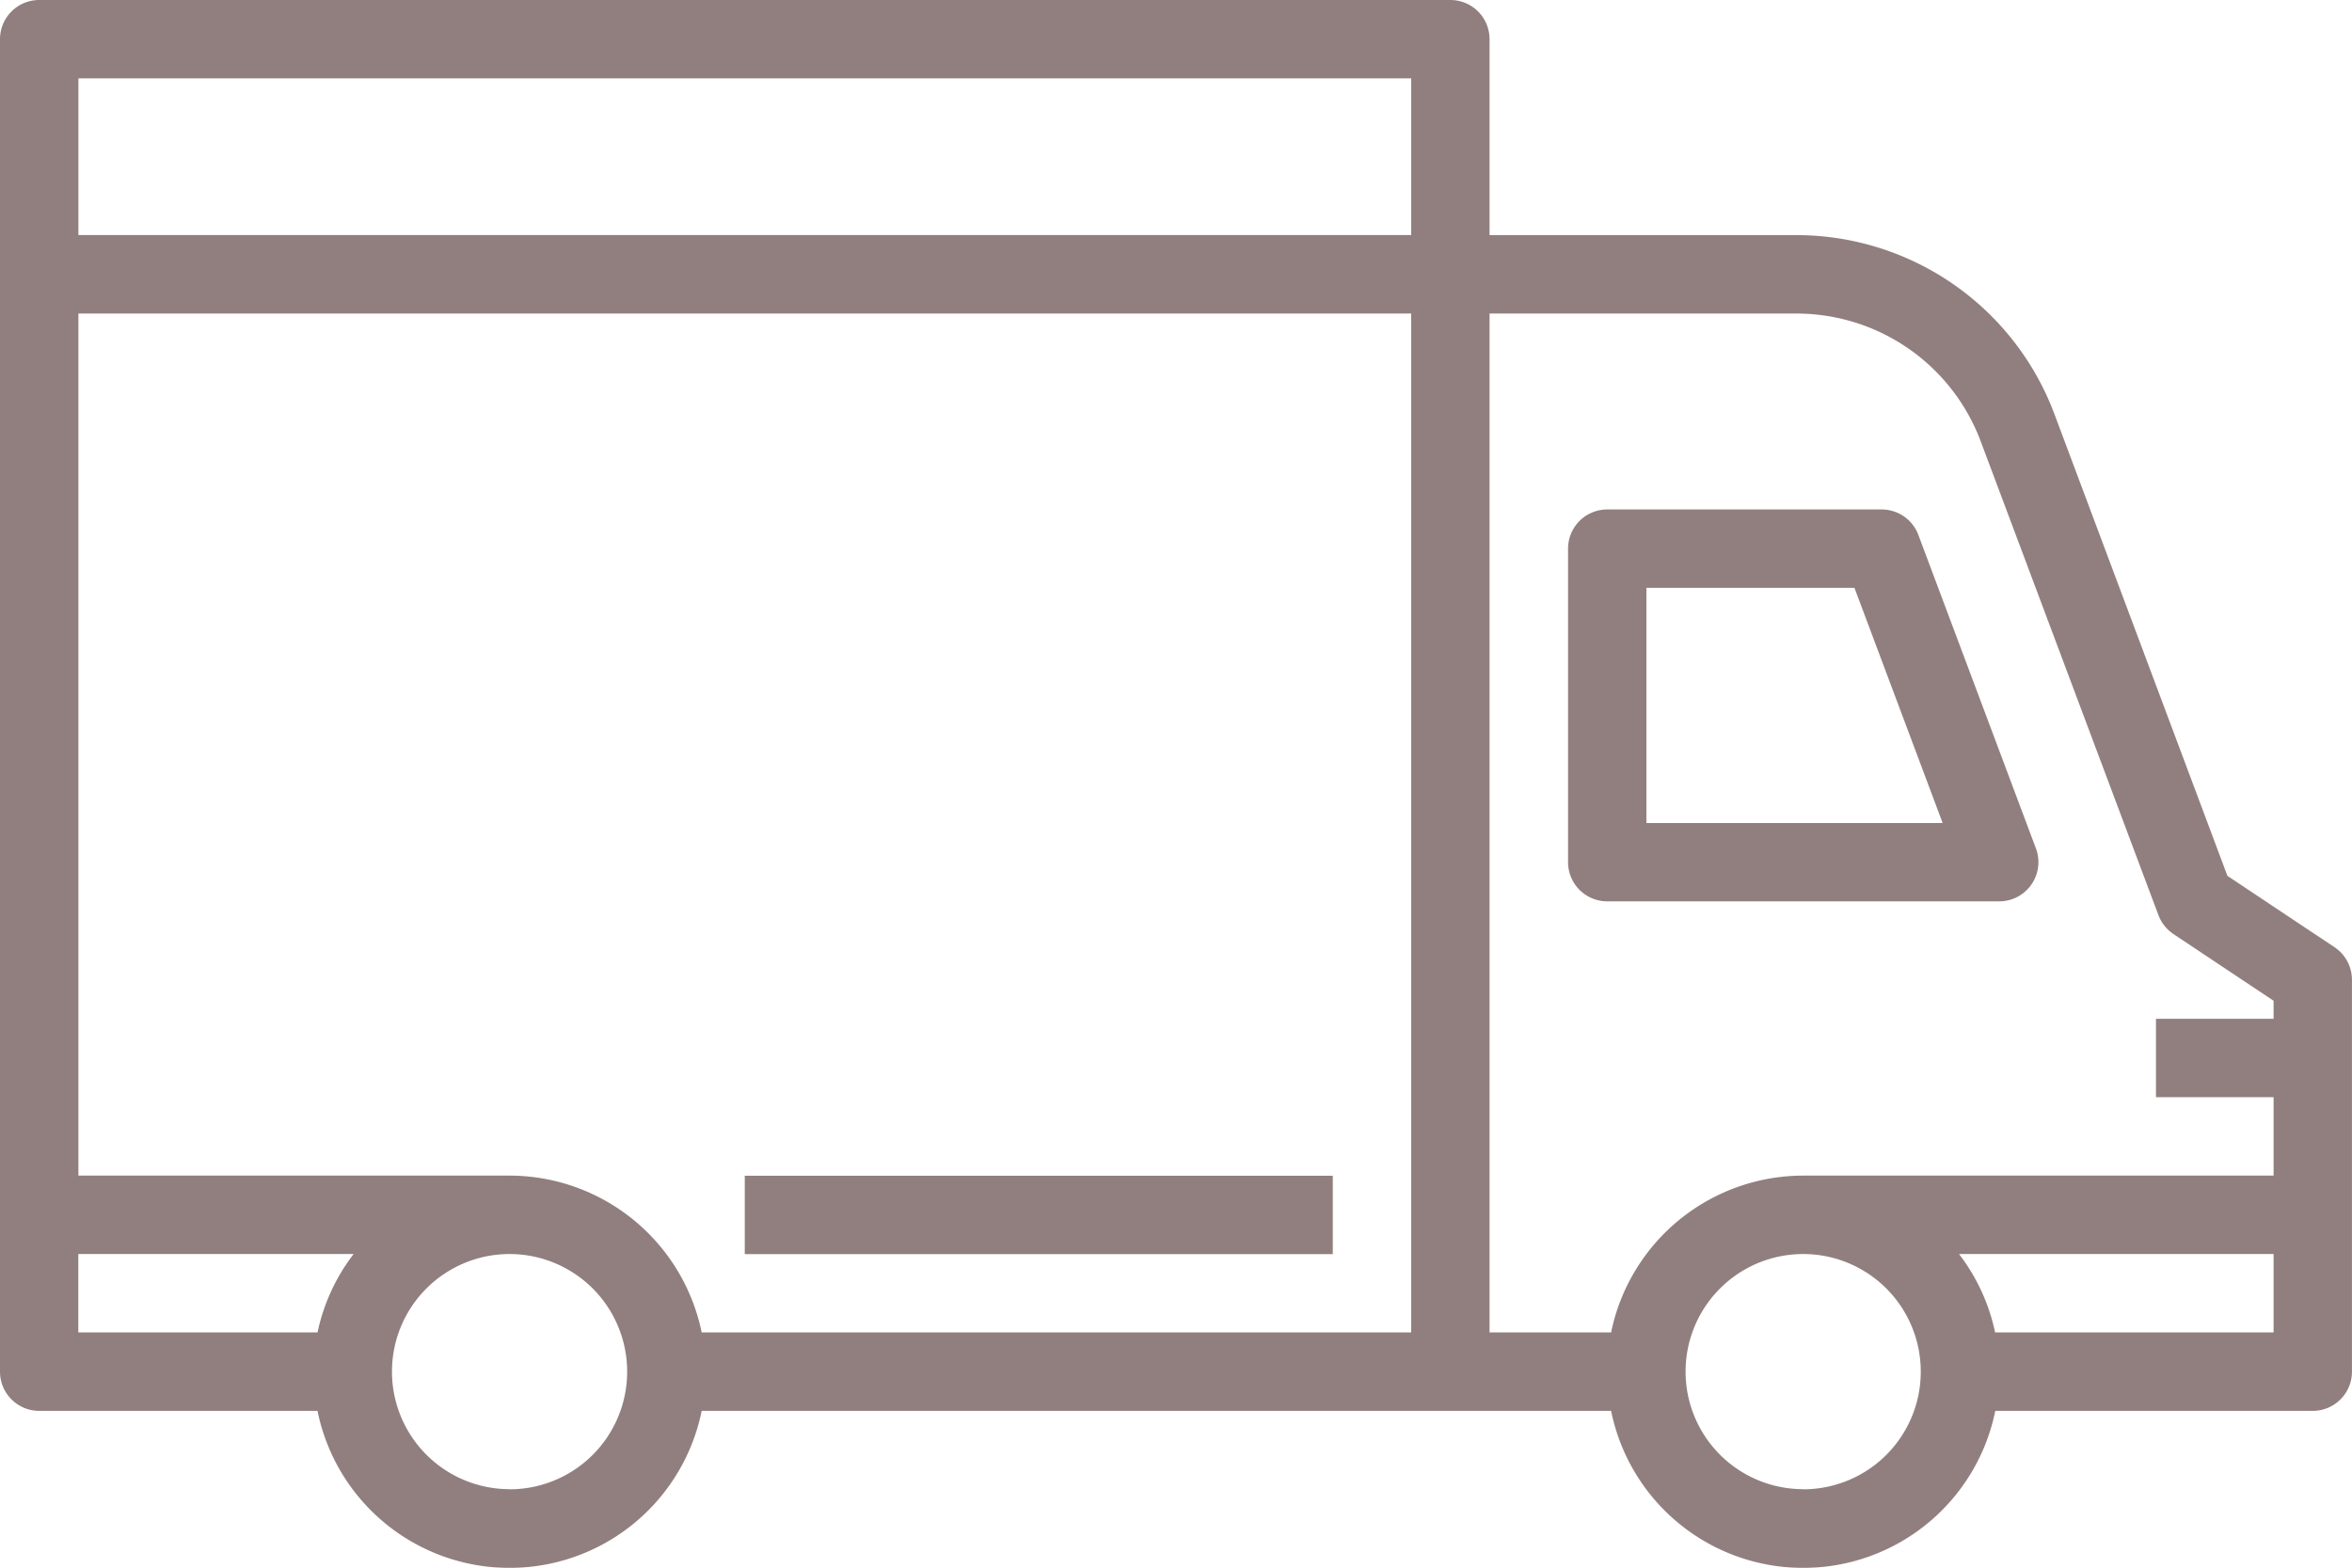
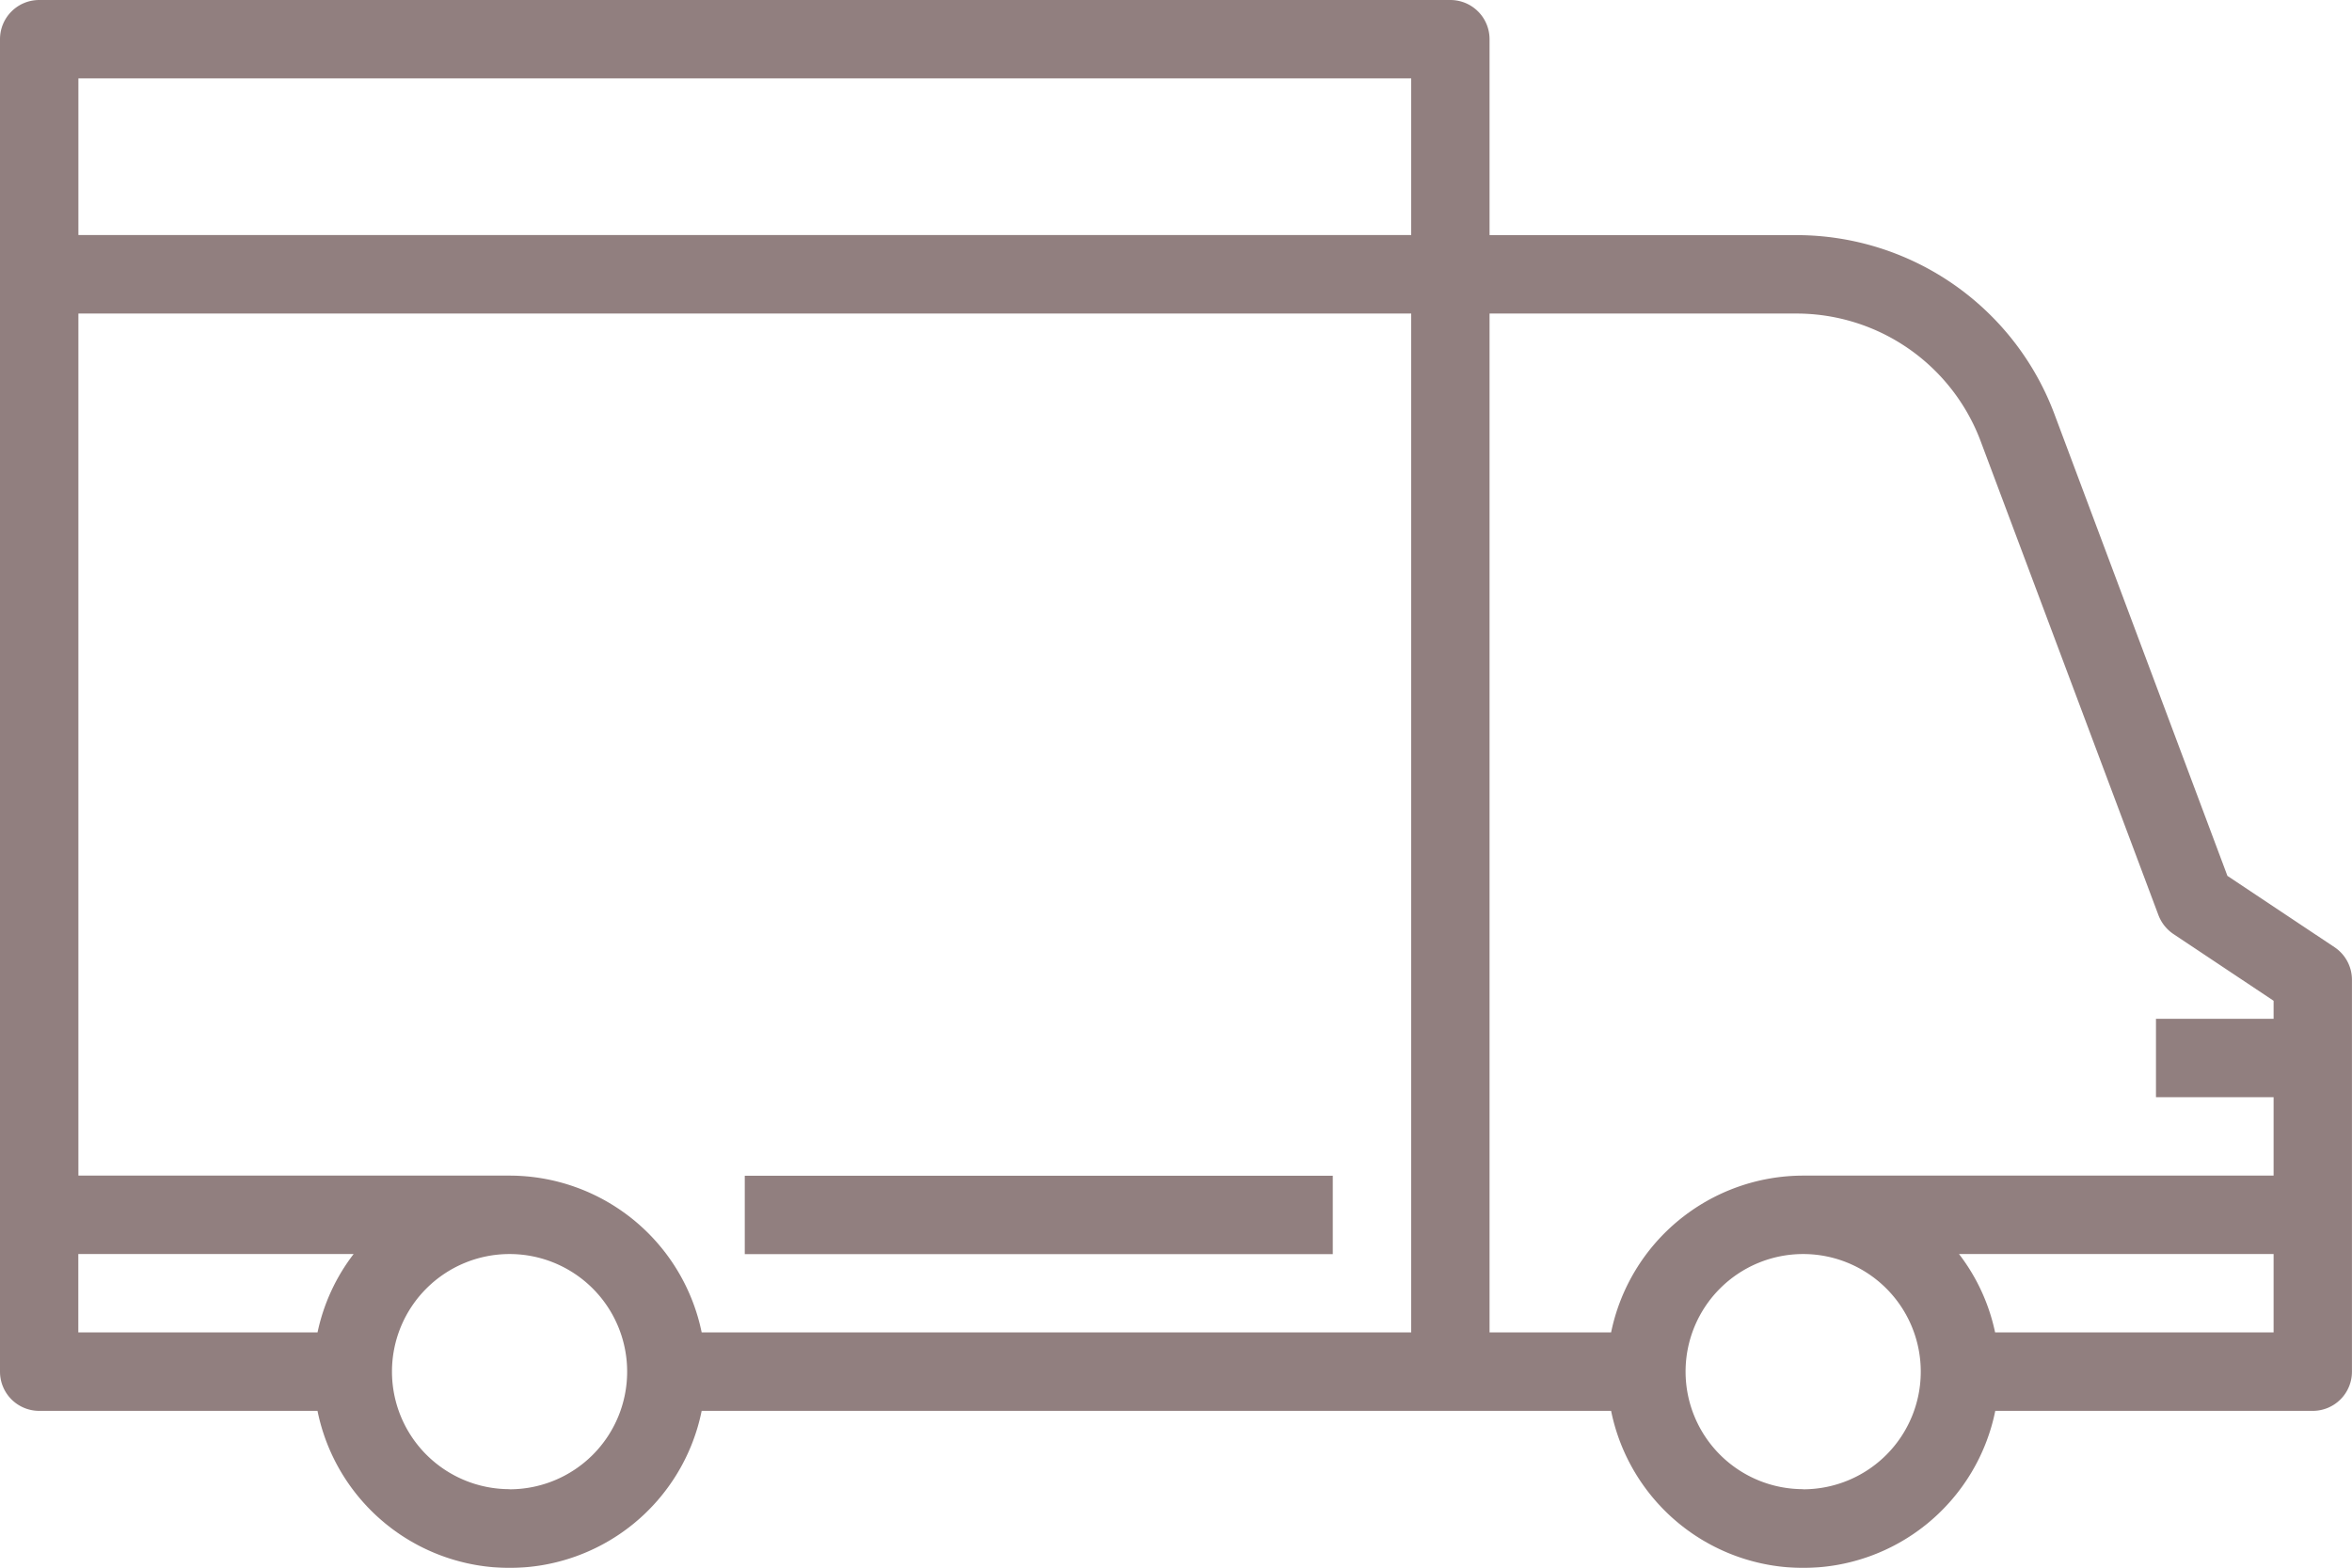
<svg xmlns="http://www.w3.org/2000/svg" width="52.107" height="34.743" viewBox="0 0 52.107 34.743">
  <defs>
    <style>.a{opacity:0.51;}.b{fill:#280403;}</style>
  </defs>
  <g class="a" transform="translate(0 -79.976)">
    <g transform="translate(34.738 91.266)">
      <g transform="translate(0 0)">
-         <path class="b" d="M330.367,191.487l-2.605-6.948a.868.868,0,0,0-.814-.564h-6.079a.868.868,0,0,0-.868.868v6.948a.869.869,0,0,0,.868.868h8.684a.869.869,0,0,0,.814-1.173Zm-8.63-.564v-5.211h4.609l1.954,5.211Z" transform="translate(-320 -183.976)" />
-       </g>
+         </g>
    </g>
    <g transform="translate(0 79.976)">
      <g transform="translate(0 0)">
        <path class="b" d="M51.72,100.965l-2.373-1.581L45.506,89.129a6.105,6.105,0,0,0-5.693-3.943H33V80.844a.868.868,0,0,0-.868-.868H.868A.868.868,0,0,0,0,80.844v29.527a.868.868,0,0,0,.868.868H7.034a4.342,4.342,0,0,0,8.511,0H35.693a4.342,4.342,0,0,0,8.511,0h7.034a.868.868,0,0,0,.868-.868v-8.684A.868.868,0,0,0,51.72,100.965ZM7.035,109.5h-5.3v-1.737h6.1A4.3,4.3,0,0,0,7.035,109.5Zm4.254,3.474a2.605,2.605,0,1,1,2.605-2.605A2.605,2.605,0,0,1,11.29,112.977ZM31.264,109.5H15.545a4.35,4.35,0,0,0-4.255-3.474H1.737V86.924H31.264Zm0-24.316H1.737V81.713H31.264Zm8.684,27.79a2.605,2.605,0,1,1,2.605-2.605A2.605,2.605,0,0,1,39.948,112.977ZM50.37,109.5H44.2a4.3,4.3,0,0,0-.8-1.737H50.37Zm0-6.948H47.764v1.737H50.37v1.737H39.948a4.35,4.35,0,0,0-4.255,3.474H33V86.924h6.813a4.359,4.359,0,0,1,4.062,2.815l3.944,10.516a.879.879,0,0,0,.332.418l2.219,1.479Z" transform="translate(0 -79.976)" />
      </g>
    </g>
    <g transform="translate(16.5 106.029)">
      <g transform="translate(0 0)">
        <rect class="b" width="13.027" height="1.737" />
      </g>
    </g>
  </g>
</svg>